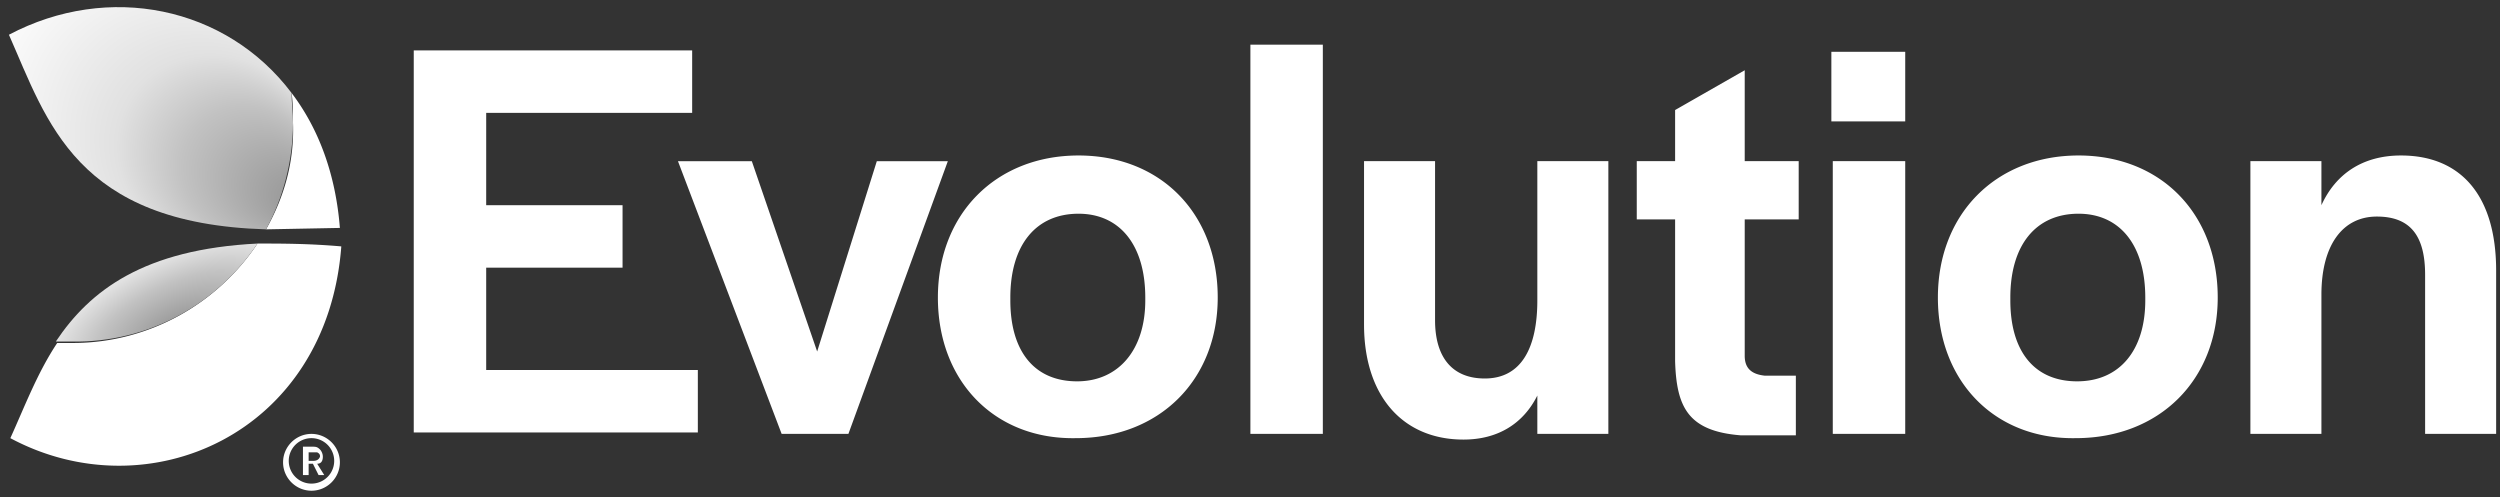
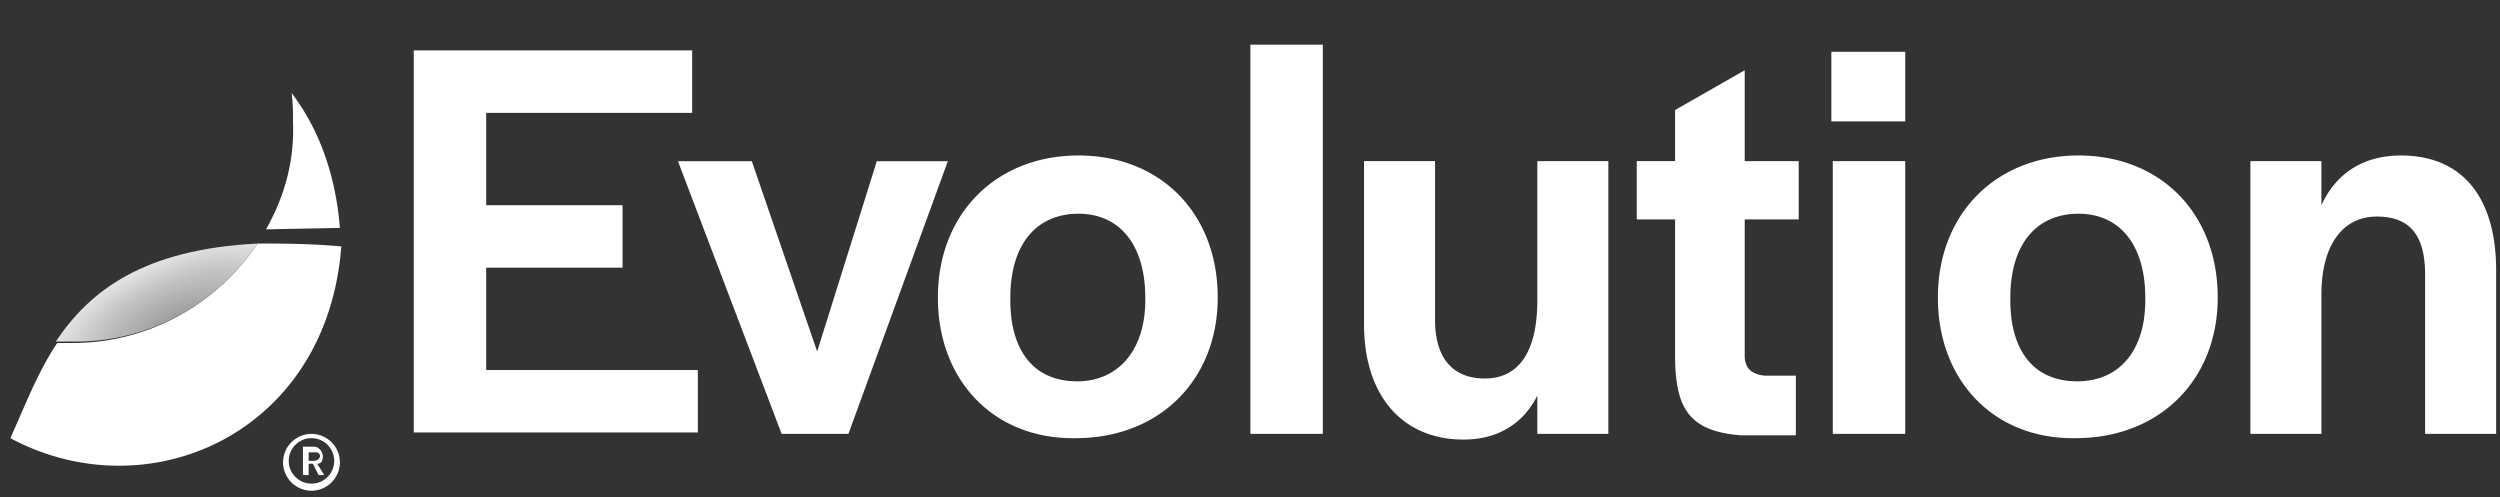
<svg xmlns="http://www.w3.org/2000/svg" width="176" height="35">
  <rect width="100%" height="100%" fill="#333333" stroke="none" />
  <g transform="translate(-66.472 -32.554)">
    <g fill="#fff">
      <path d="M95.6 36.1h19.6v4.4h-14.5V47h9.6v4.4h-9.6v7.2h14.9V63h-20zm18.6 7.8h5.2l4.6 13.4 4.2-13.4h5l-7 19.2h-4.7zm18.3 9.6c0-5.9 4.1-10 9.9-10s9.8 4.1 9.8 10c0 5.8-4.1 9.9-10 9.9-5.7.1-9.7-4-9.7-9.9zm14.6.2v-.2c0-3.7-1.8-5.9-4.7-5.9-3 0-4.8 2.2-4.8 5.9v.2c0 3.6 1.7 5.7 4.7 5.7 2.9 0 4.8-2.2 4.8-5.7zm7.4-18h5.1v27.4h-5.1zm8 19.7V43.9h5v11.2c0 2.6 1.2 4.1 3.5 4.1 2.6 0 3.7-2.2 3.7-5.5v-9.8h5v19.2h-5v-2.7c-1 2-2.8 3.1-5.2 3.1-4.3 0-7-3.1-7-8.1zm21.9 2.6V48h-2.7v-4.1h2.7v-3.6l4.9-2.8v6.4h3.8V48h-3.8v9.6c0 .9.5 1.3 1.4 1.4h2.2v4.2H189c-3.7-.3-4.5-2-4.6-5.2zm11-21.8h5.2v4.9h-5.2zm.1 7.7h5.1v19.2h-5.1zm7.4 9.6c0-5.9 4.1-10 9.9-10s9.8 4.1 9.8 10c0 5.8-4.1 9.9-10 9.9-5.7.1-9.7-4-9.7-9.9zm14.6.2v-.2c0-3.7-1.8-5.9-4.7-5.9-3 0-4.8 2.2-4.8 5.9v.2c0 3.6 1.7 5.7 4.7 5.7s4.8-2.2 4.8-5.7zm7.4-9.8h5V47c1-2.2 2.9-3.5 5.6-3.5 4.2 0 6.7 2.8 6.7 8.1v11.5h-5V51.9c0-2.7-1-4.1-3.4-4.1s-3.9 2-3.9 5.5v9.8h-5zM88.5 65H88.2v-.6H88.8c.2.1.2.2.2.3-.1.3-.4.3-.5.3m.7-.3c0-.2-.1-.4-.2-.5-.2-.2-.3-.2-.6-.2h-.6v2h.4v-.8h.3l.4.8h.4l-.5-.8c.2 0 .4-.1.4-.5m-.8 1.9a1.6 1.6 0 1 1 0-3.2 1.6 1.6 0 1 1 0 3.2m0-3.5c-1.1 0-2 .9-2 2s.9 2 2 2 2-.9 2-2-.9-2-2-2m-3.2-14.4 5.2-.1c-.3-3.8-1.5-7-3.4-9.5.1.7.1 1.4.1 2.1.1 2.7-.6 5.2-1.9 7.5zM84.6 49.7c-2.8 4.2-7.6 7-13 7h-1.1c-1.4 2.1-2.3 4.5-3.3 6.7 9.7 5.2 22.3-.3 23.3-13.5-2.3-.2-4.2-.2-5.9-.2z" />
    </g>
    <radialGradient id="A" cx="-877.723" cy="348.882" r="13.288" fx="-890.981" fy="349.771" gradientTransform="matrix(-.833 -.553 .498 -.75 -827.749 -183.023)" gradientUnits="userSpaceOnUse">
      <stop offset="0" stop-color="#909090" />
      <stop offset=".383" stop-color="#c2c2c2" />
      <stop offset=".573" stop-color="#e1e1e1" />
      <stop offset=".994" stop-color="#fff" />
    </radialGradient>
-     <path fill="url(#A)" d="M67.1 35c2.7 6.1 4.7 13.3 18.1 13.7 1.2-2.2 1.9-4.8 1.9-7.5 0-.7-.1-1.4-.1-2.1-4.6-6.1-12.9-7.8-19.9-4.1z" />
    <radialGradient id="B" cx="-909.501" cy="673.997" r="5.585" fx="-912.565" fy="674.062" gradientTransform="matrix(-.423 -.906 2.387 -1.113 -1915.883 -20.757)" gradientUnits="userSpaceOnUse">
      <stop offset="0" stop-color="#909090" />
      <stop offset=".383" stop-color="#c2c2c2" />
      <stop offset=".573" stop-color="#e1e1e1" />
      <stop offset=".994" stop-color="#fff" />
    </radialGradient>
    <path fill="url(#B)" d="M84.6 49.7c-8 .4-11.8 3.3-14.2 6.9h1.1c5.5.1 10.3-2.7 13.1-6.9z" />
  </g>
</svg>